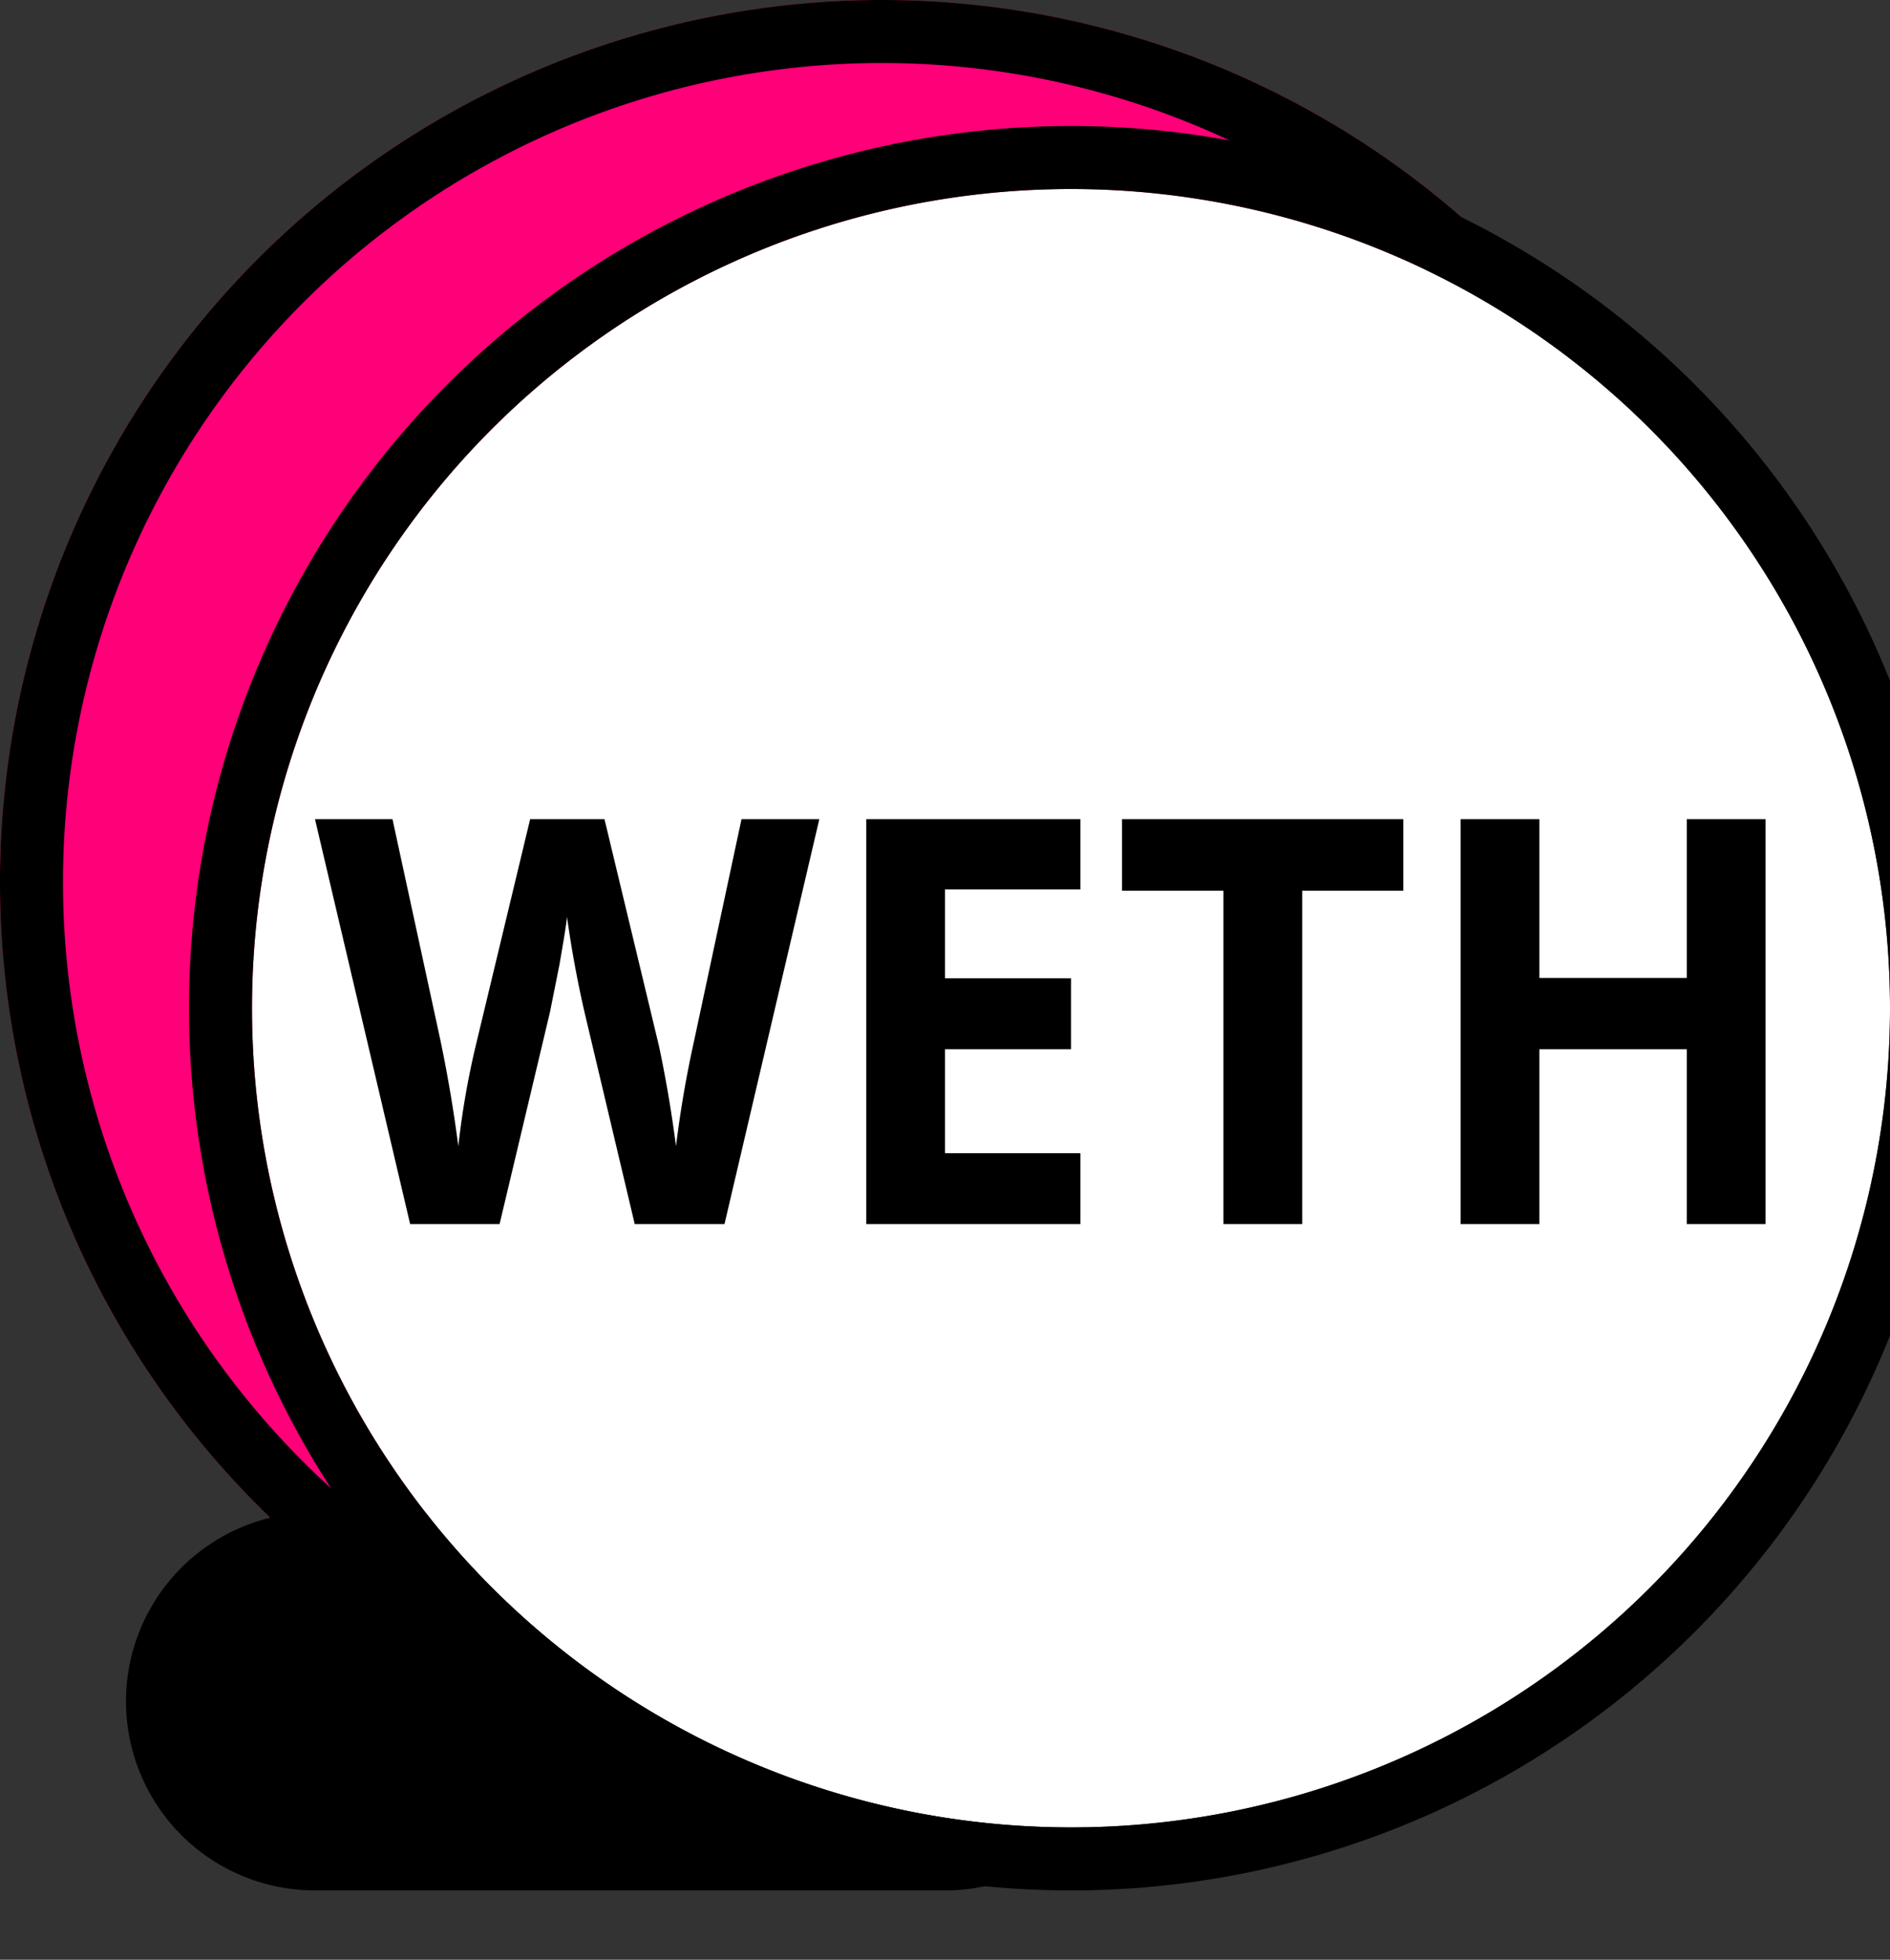
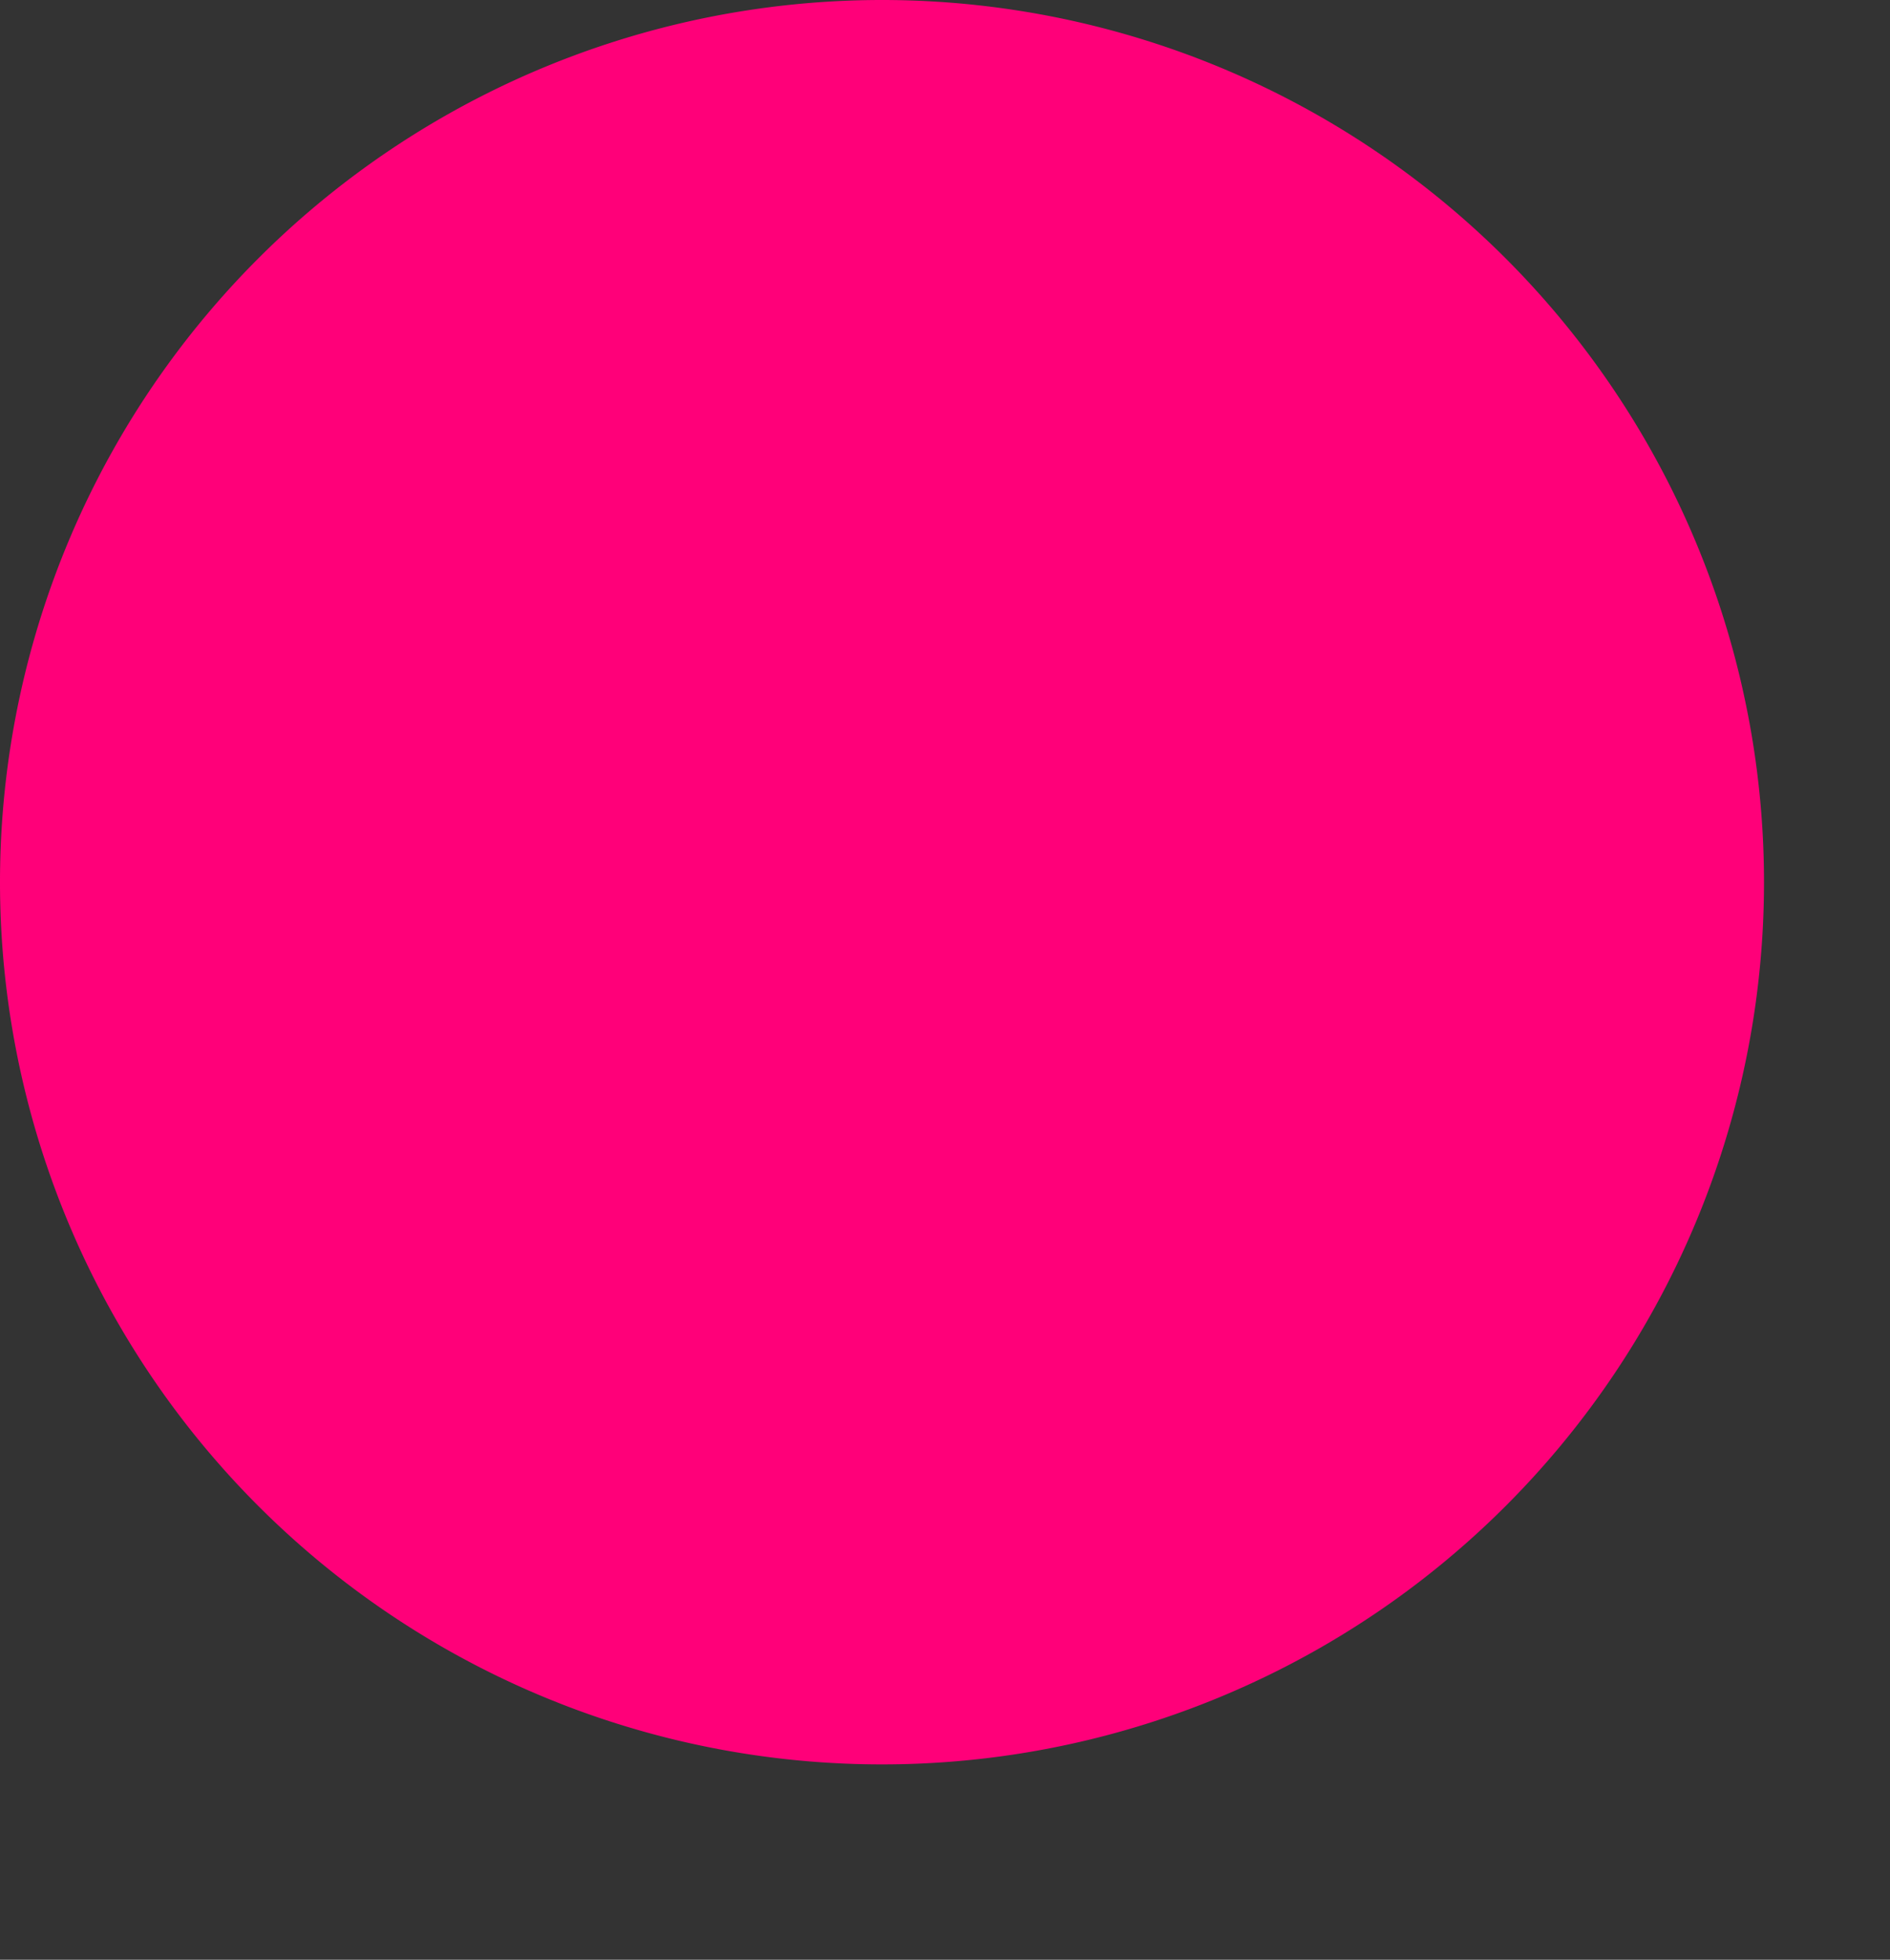
<svg xmlns="http://www.w3.org/2000/svg" fill="none" viewBox="0 0 600 622">
  <rect x="0" y="0" width="600" height="622" fill="#333333" stroke="none" />
  <path d="M280 560a280 280 0 100-560 280 280 0 000 560z" fill="#ff0079" />
-   <path d="M300 480H100a60 60 0 100 120h200a60 60 0 000-120z" fill="#000" />
-   <path d="M280 560a280 280 0 110-560 280 280 0 010 560zm0-20a260 260 0 100-520 260 260 0 000 520z" fill="#000" />
-   <path d="M340 580a260 260 0 100-520 260 260 0 000 520z" fill="#fff" />
  <g fill="#000">
-     <path d="M340 600a280 280 0 110-560 280 280 0 010 560zm0-20a260 260 0 100-520 260 260 0 000 520z" />
-     <path clip-rule="evenodd" d="M230 388.5h-28.5l-16-67.5a352.6 352.6 0 01-5.5-30c-.3 3.1-1.2 8.2-2.4 15.2l-3 15-16 67.3h-28.4L100 260h24.6l15.2 70.1a442 442 0 015.7 33.7A259.5 259.5 0 01151 332l17.3-72h23.6l17.3 72a400.8 400.8 0 015.4 31.8 353 353 0 015.8-33.7l15-70.1h24.7zm113 0h-68V260h68v22.3h-43v28.2h40V333h-40V366h43zm70.4 0h-25V282.7h-32.2V260h89.3v22.7h-32.1v105.8zm147.1 0h-25V333h-46.8v55.5h-25V260h25v50.4h46.8V260h25z" fill-rule="evenodd" />
-   </g>
+     </g>
</svg>